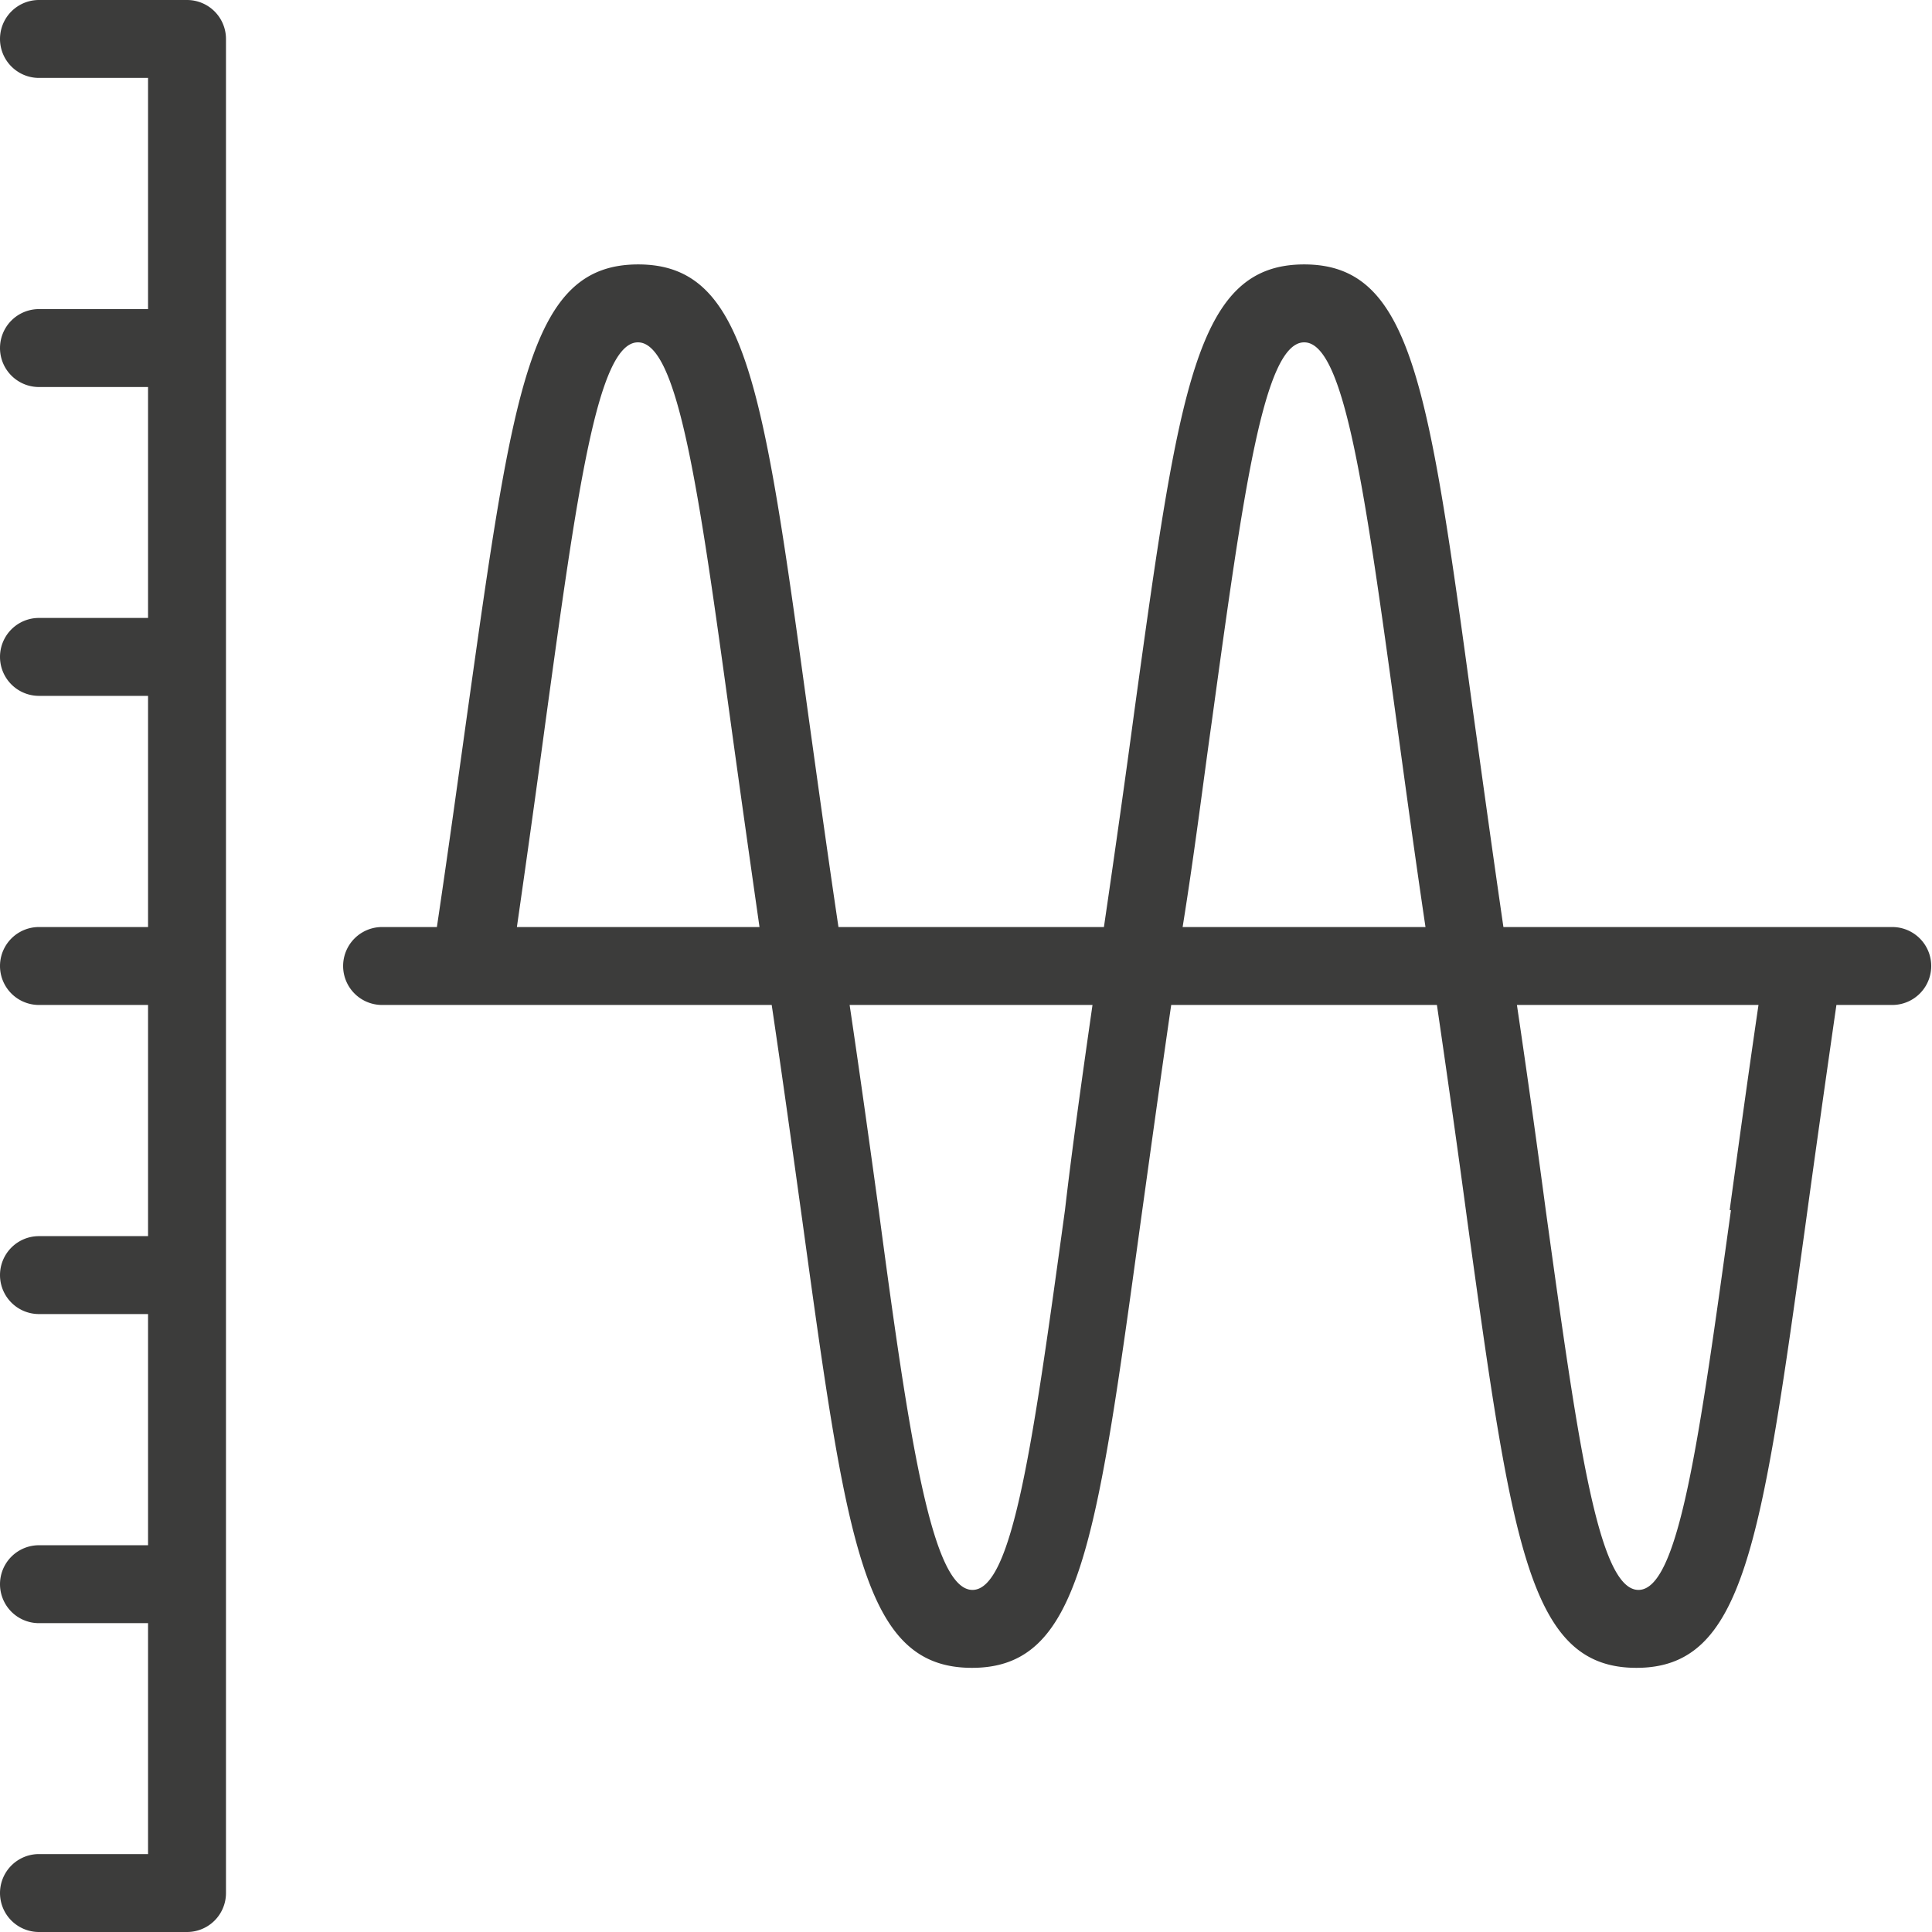
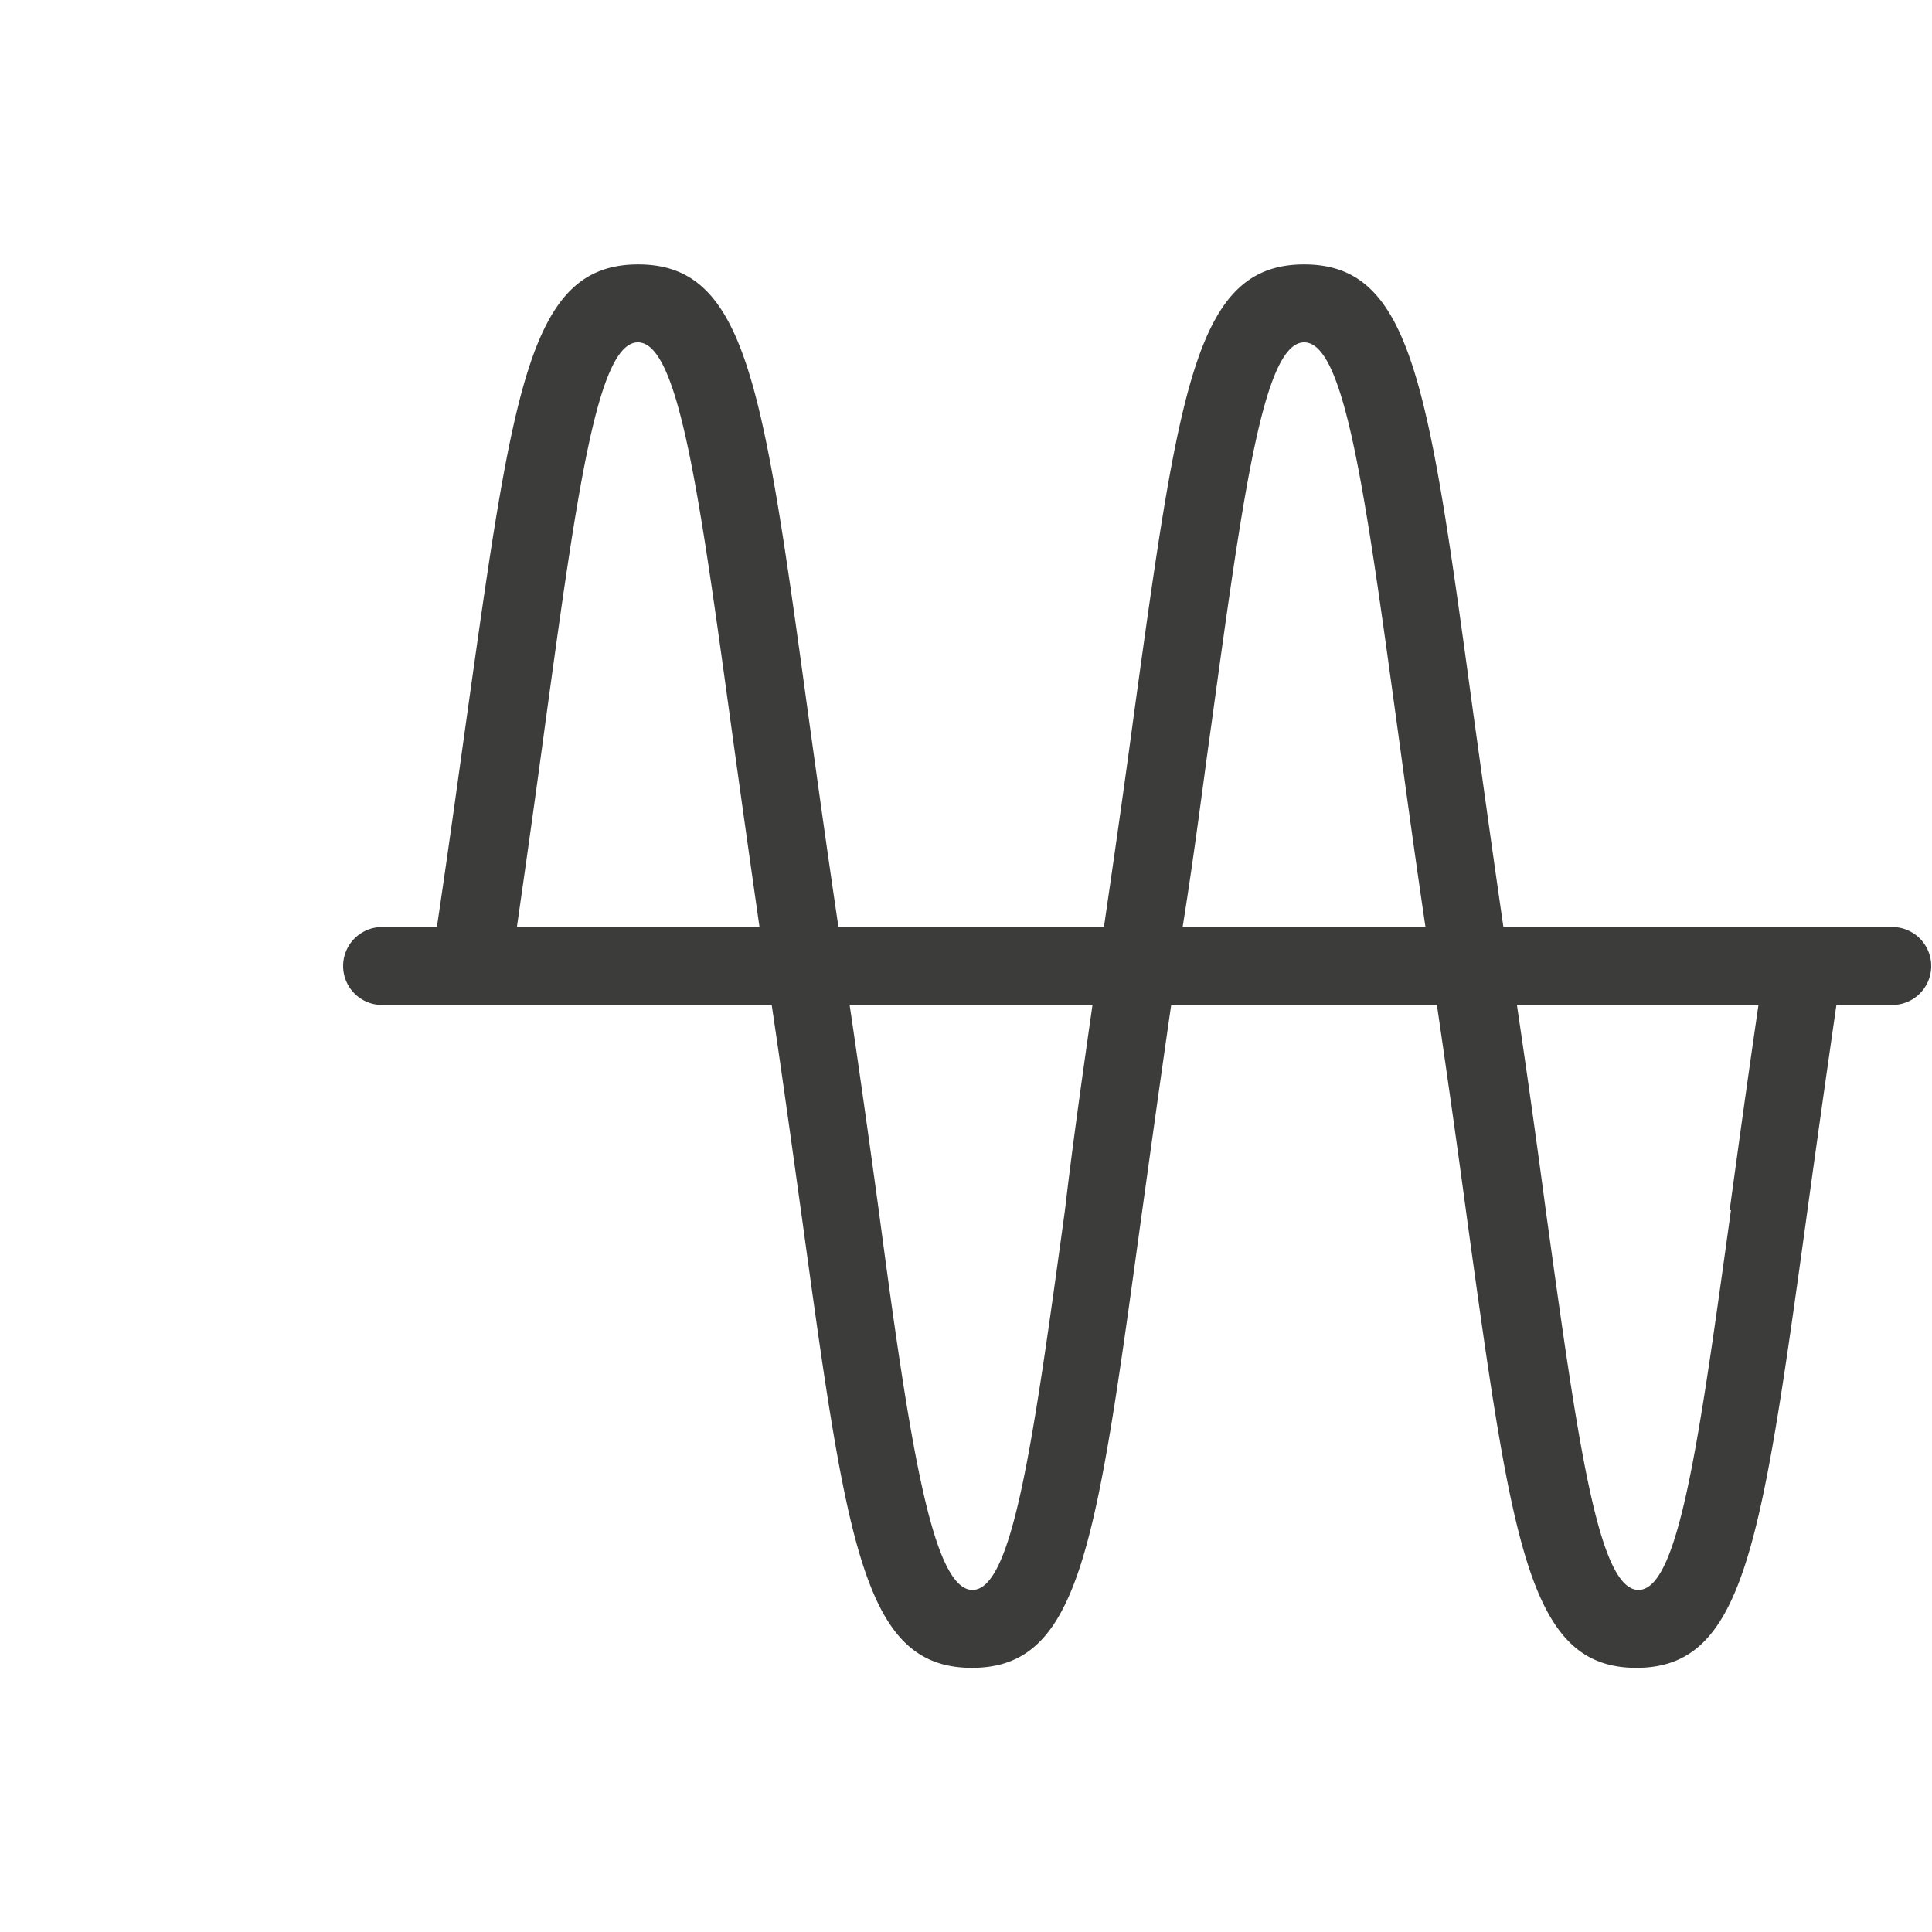
<svg xmlns="http://www.w3.org/2000/svg" viewBox="0 0 74.38 74.38">
  <defs>
    <style>.cls-1{fill:#3c3c3b;}</style>
  </defs>
  <title>Fichier 29</title>
  <g id="Calque_2" data-name="Calque 2">
    <g id="Calque_1-2" data-name="Calque 1">
      <path class="cls-1" d="M72.88,35.69h-15c-.45-3.09-.83-5.87-1.17-8.3C55,14.86,54.37,10.18,50.21,10.18s-4.81,4.68-6.54,17.21q-.49,3.66-1.17,8.3H32.28c-.46-3.09-.84-5.86-1.18-8.3-1.72-12.53-2.37-17.21-6.53-17.21S19.76,14.86,18,27.39c-.34,2.43-.72,5.21-1.18,8.3H14.71a1.5,1.5,0,0,0,0,3h15c.46,3.1.84,5.87,1.18,8.31,1.72,12.52,2.37,17.21,6.53,17.21S42.2,59.52,43.92,47c.34-2.44.72-5.21,1.17-8.31H55.32Q56,43.34,56.49,47C58.22,59.52,58.87,64.21,63,64.21s4.8-4.69,6.53-17.21q.5-3.66,1.17-8.31h2.15a1.5,1.5,0,0,0,0-3ZM46.65,27.8c1.21-8.8,2-14.62,3.56-14.62S52.56,19,53.77,27.8c.32,2.33.68,5,1.11,7.89H45.53C46,32.76,46.32,30.13,46.65,27.8ZM21,27.8c1.21-8.81,2-14.62,3.56-14.62S26.92,19,28.13,27.8q.48,3.49,1.11,7.89H19.9Q20.53,31.3,21,27.8ZM41,46.59c-1.21,8.8-2,14.62-3.56,14.62S35,55.39,33.83,46.59c-.32-2.33-.69-5-1.12-7.9h9.35C41.64,41.62,41.27,44.26,41,46.59Zm25.64,0c-1.22,8.8-2,14.62-3.56,14.62s-2.35-5.82-3.57-14.62c-.31-2.33-.68-5-1.11-7.9H67.7C67.27,41.62,66.91,44.26,66.59,46.59Z" />
-       <path class="cls-1" d="M7.2,0H1.5a1.5,1.5,0,0,0,0,3H5.7v8.9H1.5a1.5,1.5,0,0,0,0,3H5.7v8.89H1.5a1.5,1.5,0,0,0,0,3H5.7v8.9H1.5a1.5,1.5,0,0,0,0,3H5.7v8.9H1.5a1.5,1.5,0,0,0,0,3H5.7v8.9H1.5a1.5,1.5,0,0,0,0,3H5.7v8.89H1.5a1.5,1.5,0,0,0,0,3H7.2a1.5,1.5,0,0,0,1.5-1.5V1.5A1.5,1.5,0,0,0,7.2,0Z" />
    </g>
  </g>
</svg>